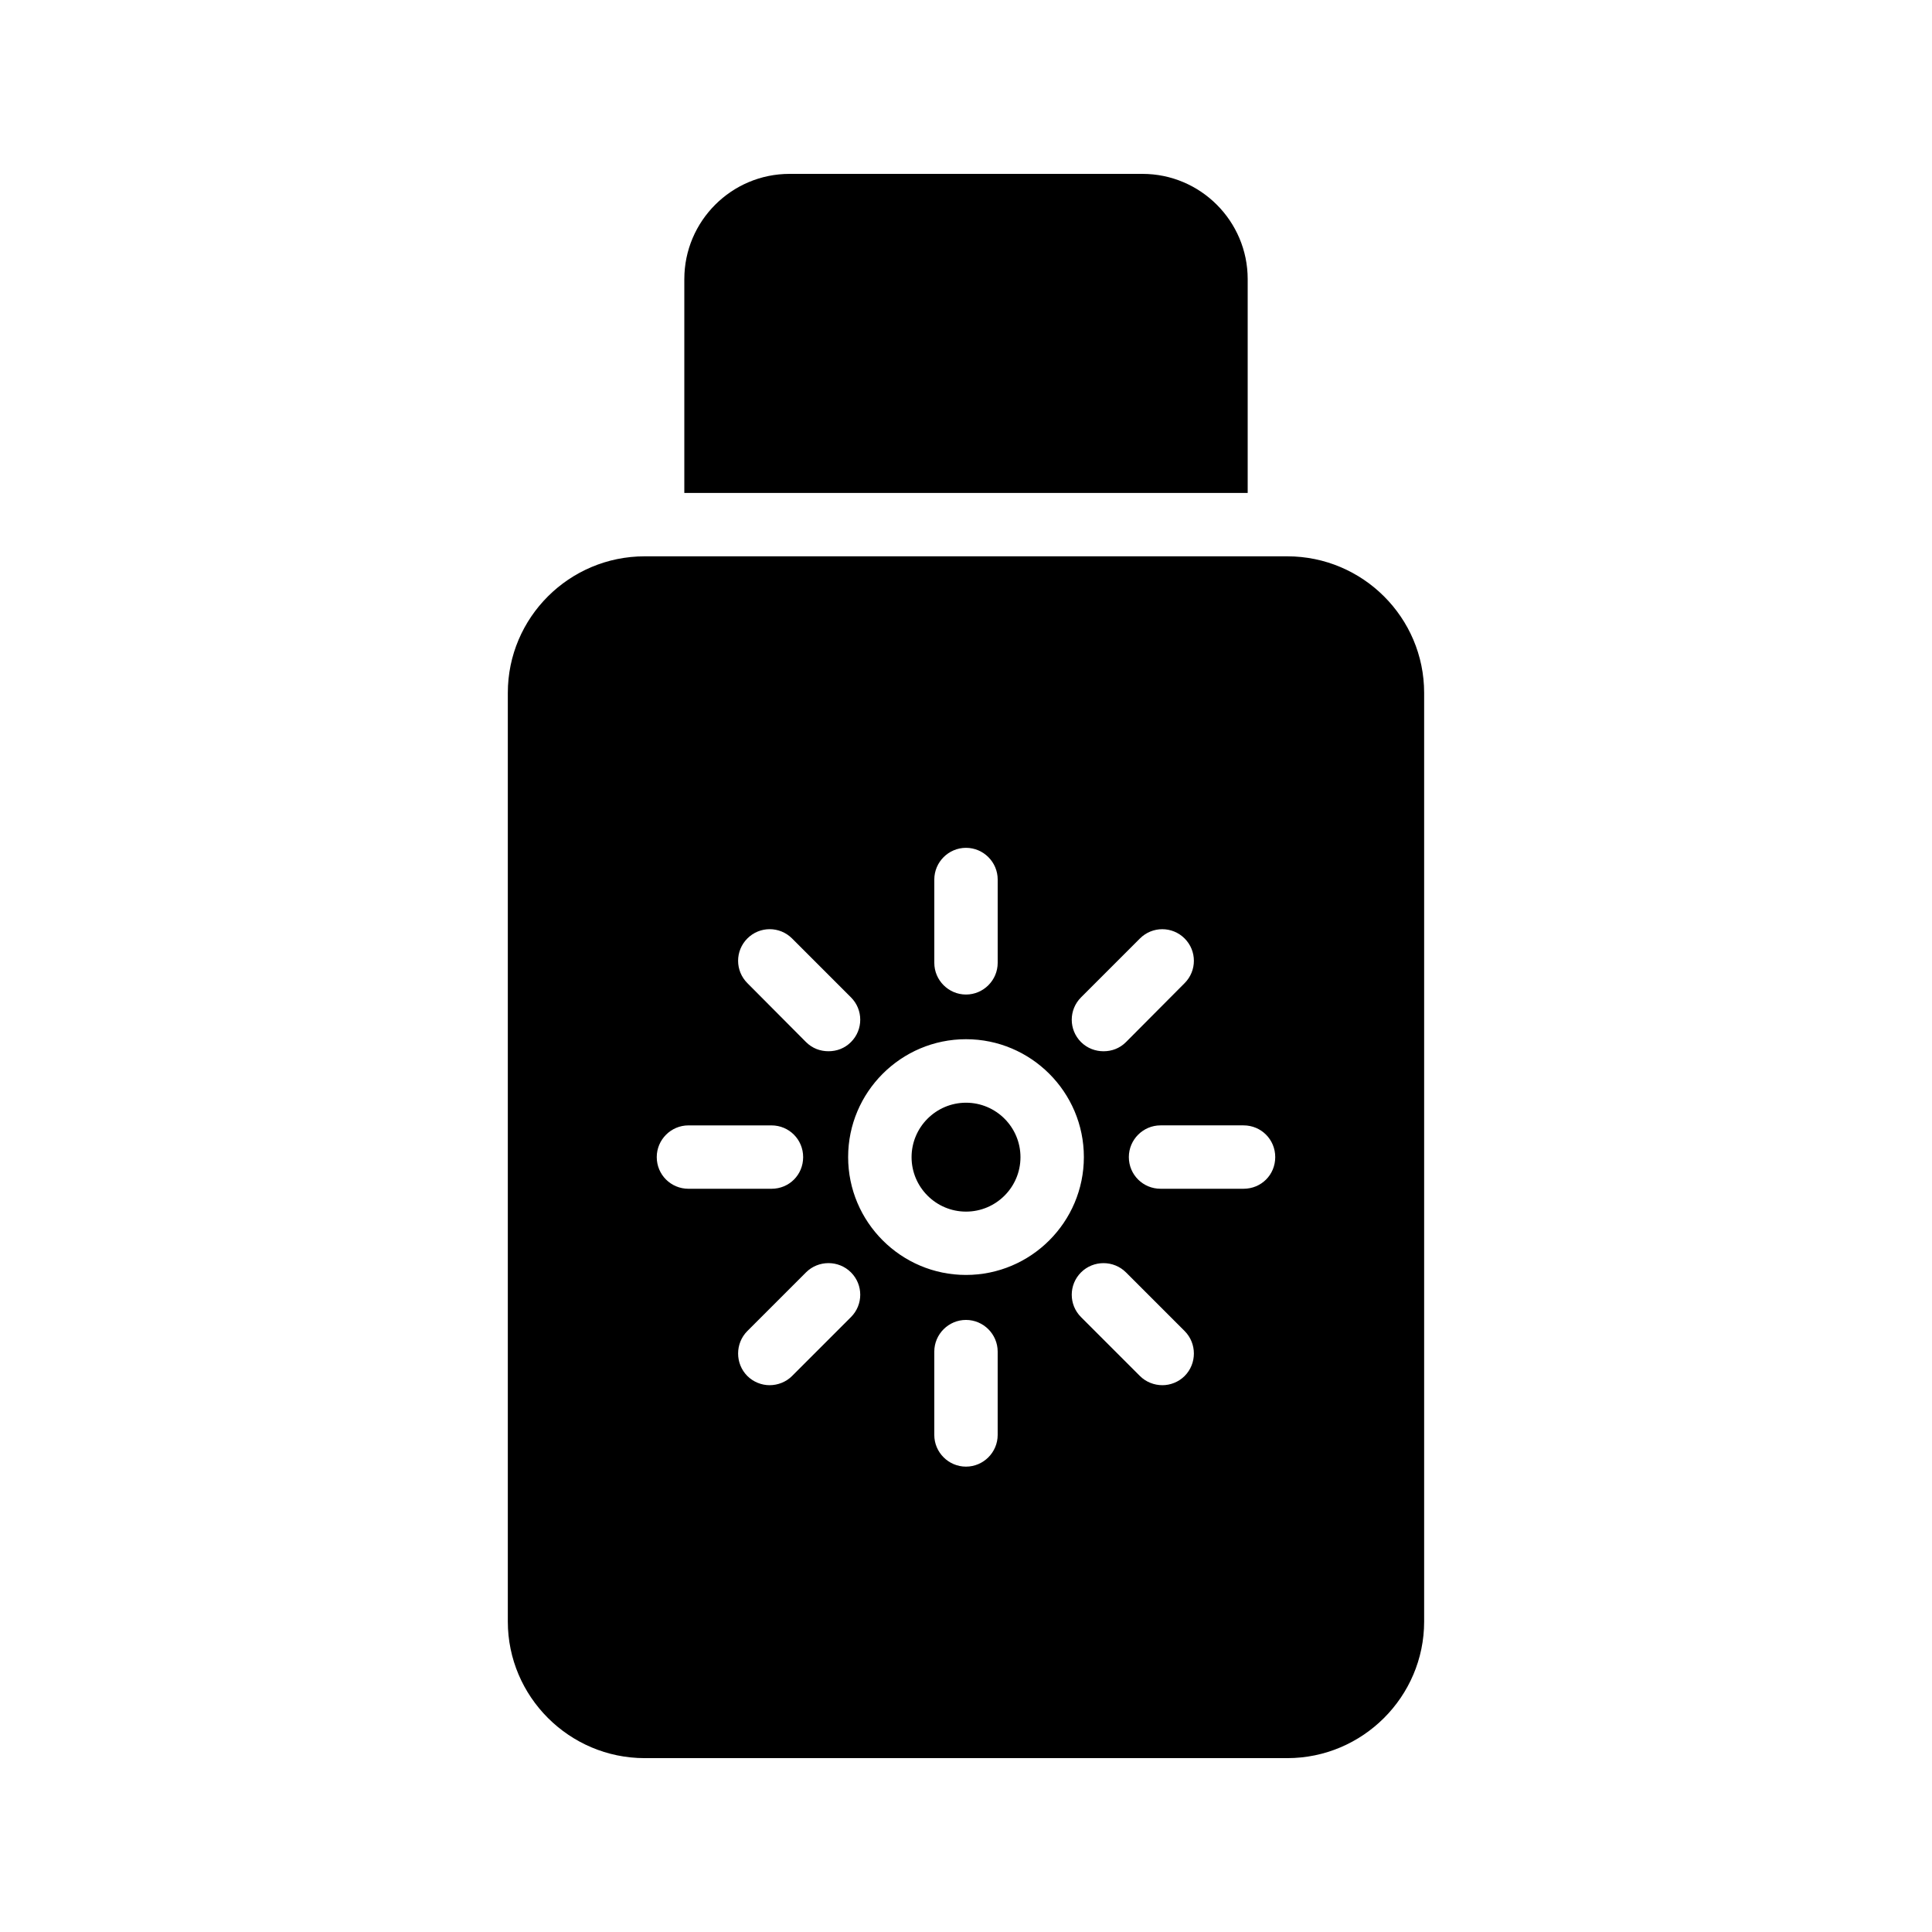
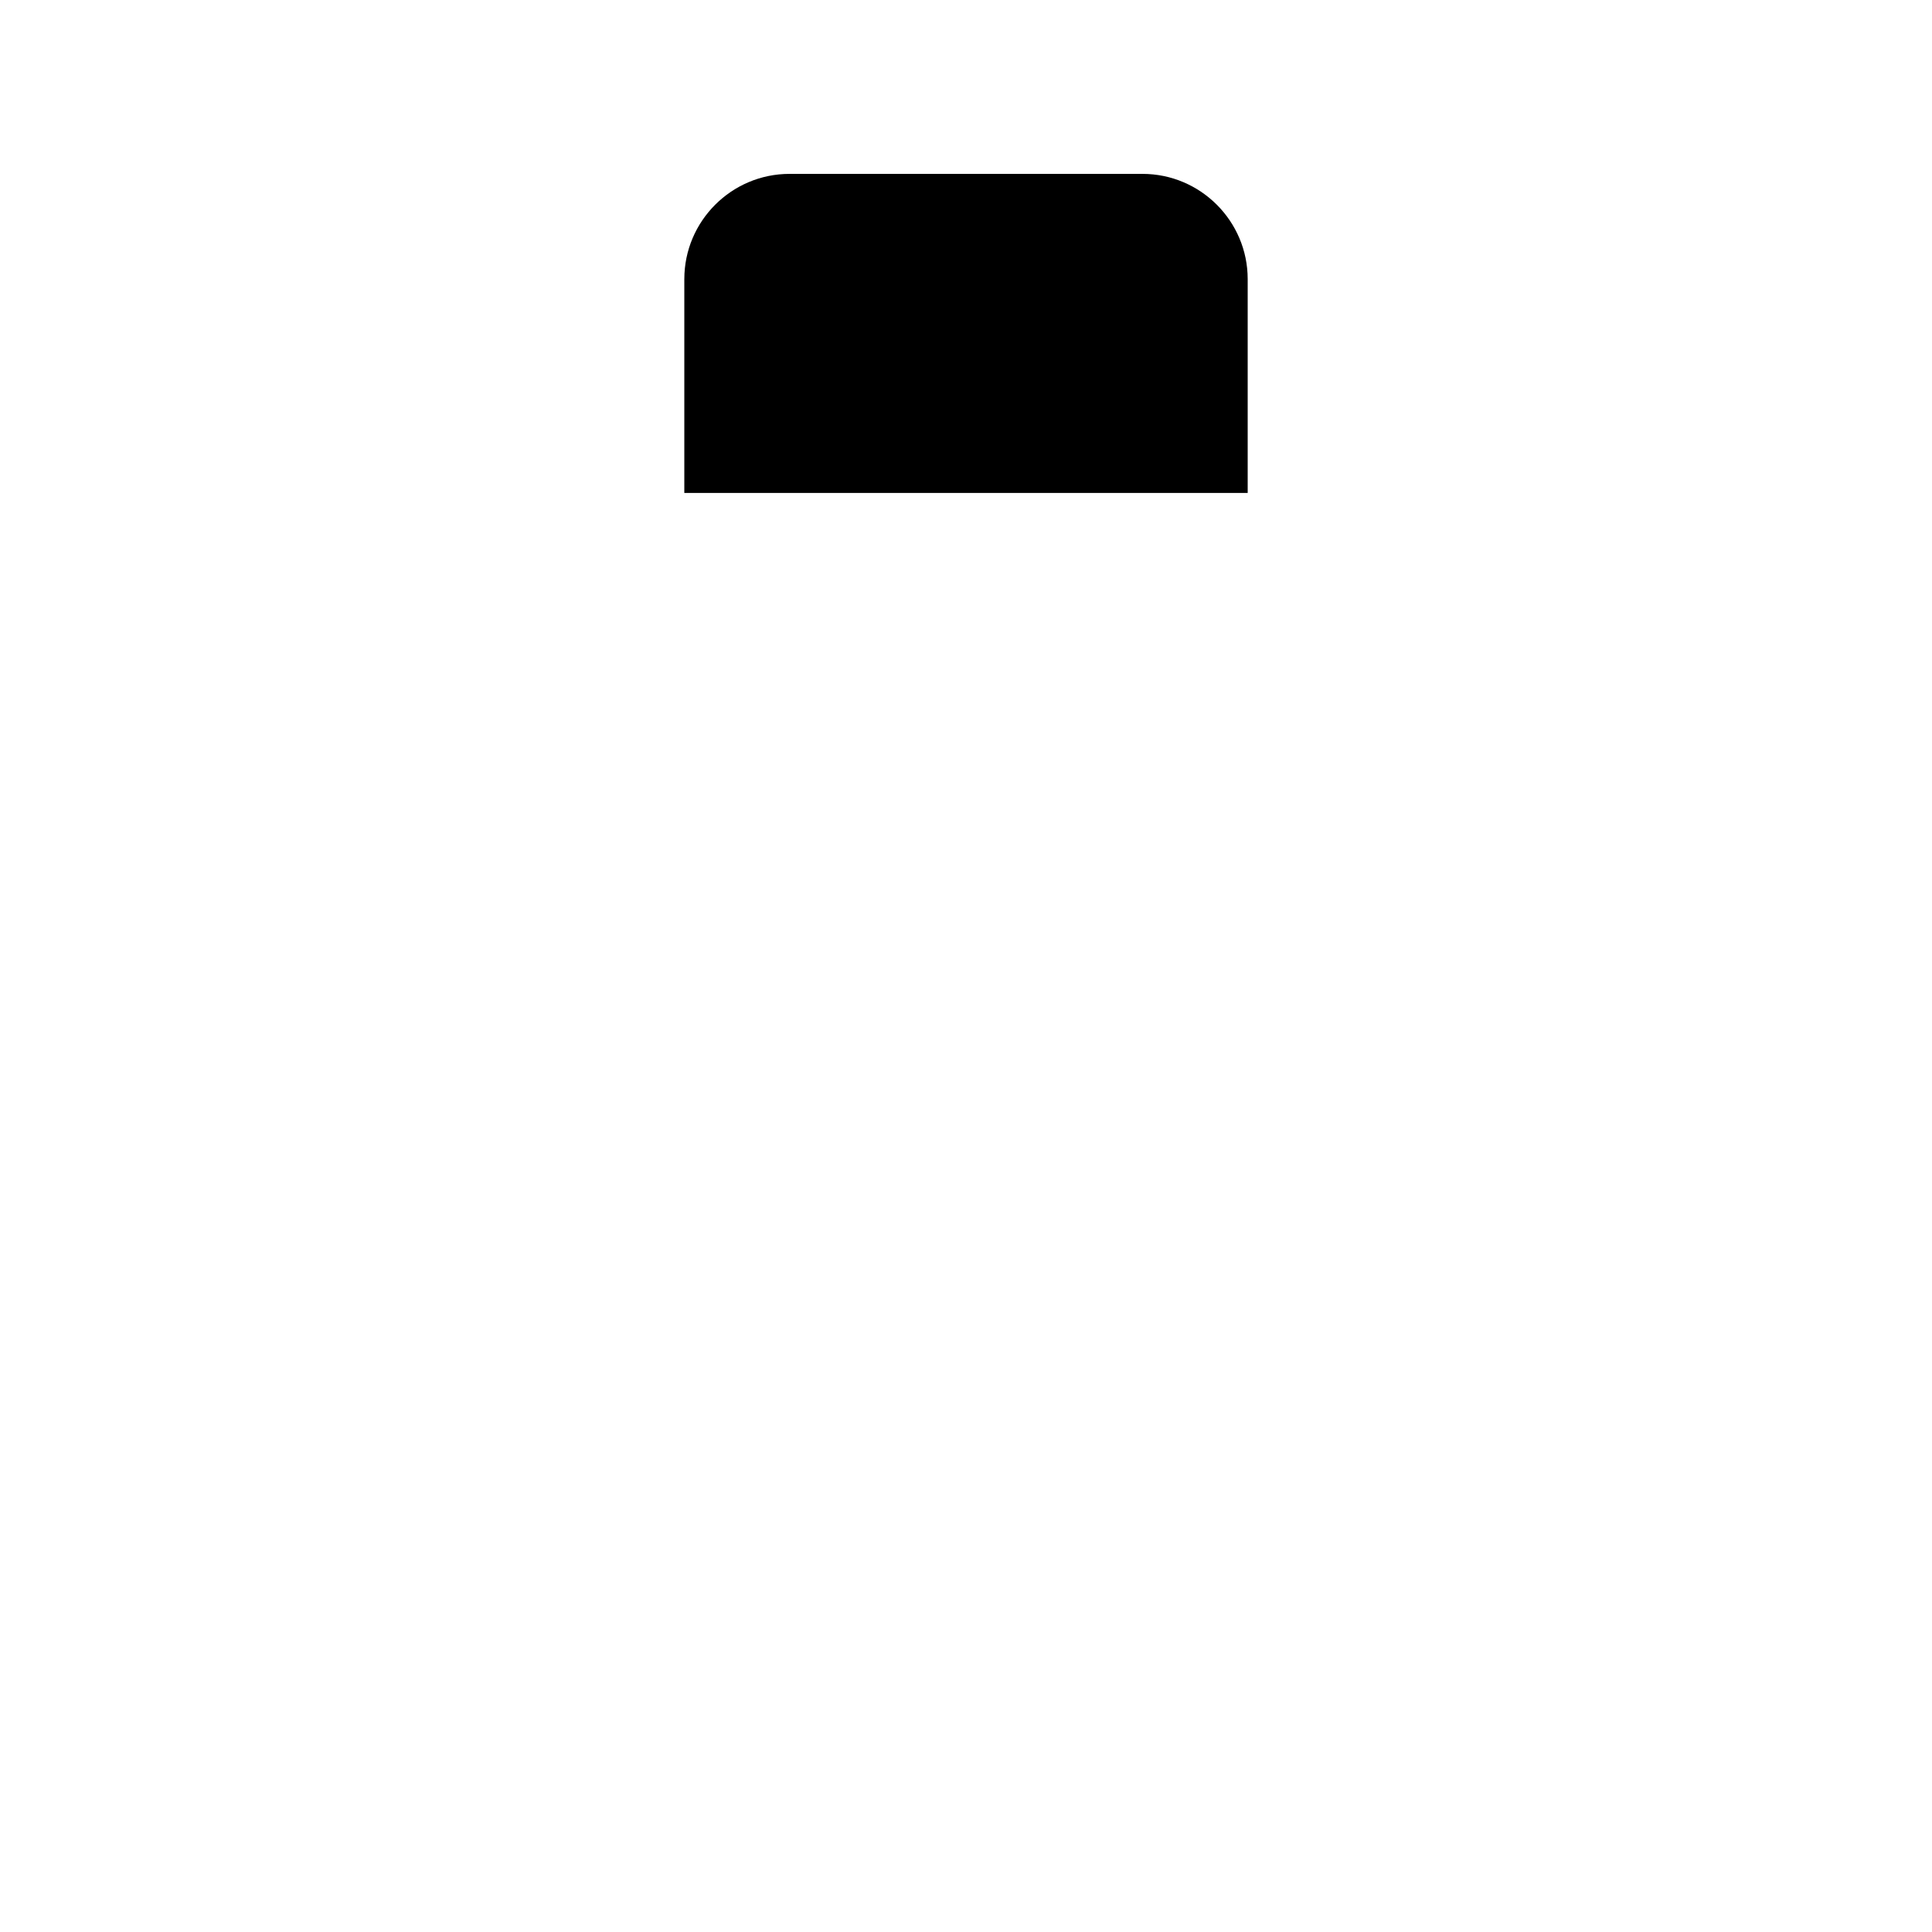
<svg xmlns="http://www.w3.org/2000/svg" fill="#000000" width="800px" height="800px" version="1.1" viewBox="144 144 512 512">
  <g>
    <path d="m325.35 217.96v56.68h149.3v-56.68c-0.004-15.367-12.512-27.879-27.879-27.879h-93.543c-15.363 0-27.875 12.512-27.875 27.879z" />
-     <path d="m400.01 436.23c-7.953 0-14.434 6.477-14.434 14.434 0 7.953 6.477 14.426 14.434 14.426 7.953 0 14.426-6.469 14.426-14.426 0-7.957-6.473-14.434-14.426-14.434z" />
-     <path d="m485.14 291.43h-170.29c-19.984 0-36.273 16.207-36.273 36.191v246.11c0 19.902 16.289 36.191 36.273 36.191h170.29c19.984 0 36.273-16.289 36.273-36.191v-246.11c0-19.984-16.293-36.191-36.277-36.191zm-54.66 116.89 15.617-15.617c3.273-3.273 8.566-3.273 11.84 0 3.273 3.273 3.273 8.562 0 11.84l-15.535 15.617c-1.68 1.68-3.777 2.434-5.961 2.434-2.098 0-4.281-0.758-5.961-2.434-3.277-3.277-3.277-8.566 0-11.84zm-38.879-31.238c0-4.617 3.777-8.398 8.398-8.398 4.617 0 8.398 3.777 8.398 8.398v22.082c0 4.617-3.777 8.398-8.398 8.398-4.617 0-8.398-3.777-8.398-8.398zm-49.539 15.617c3.273-3.273 8.562-3.273 11.84 0l15.617 15.617c3.273 3.273 3.273 8.566 0 11.84-1.68 1.68-3.777 2.434-5.961 2.434s-4.281-0.758-5.961-2.434l-15.535-15.617c-3.277-3.273-3.277-8.562 0-11.84zm-24.016 57.941c0-4.617 3.777-8.398 8.398-8.398h22c4.703 0 8.398 3.777 8.398 8.398 0 4.703-3.695 8.398-8.398 8.398h-22c-4.621-0.004-8.398-3.699-8.398-8.398zm51.473 42.402-15.617 15.617c-1.594 1.594-3.777 2.434-5.961 2.434-2.098 0-4.281-0.84-5.879-2.434-3.273-3.273-3.273-8.648 0-11.926l15.535-15.535c3.273-3.273 8.648-3.273 11.922 0 3.273 3.277 3.273 8.57 0 11.844zm38.875 31.234c0 4.617-3.777 8.398-8.398 8.398-4.617 0-8.398-3.777-8.398-8.398v-22.082c0-4.617 3.777-8.398 8.398-8.398 4.617 0 8.398 3.777 8.398 8.398zm-8.395-42.402c-17.215 0-31.234-14.023-31.234-31.238-0.004-17.211 14.02-31.234 31.234-31.234s31.238 14.023 31.238 31.234c-0.004 17.215-14.027 31.238-31.238 31.238zm57.938 26.785c-1.594 1.594-3.777 2.434-5.879 2.434-2.184 0-4.367-0.84-5.961-2.434l-15.617-15.617c-3.273-3.273-3.273-8.562 0-11.84 3.273-3.273 8.648-3.273 11.922 0l15.535 15.535c3.273 3.273 3.273 8.648 0 11.922zm15.617-49.625h-22c-4.617 0-8.398-3.695-8.398-8.398 0-4.617 3.777-8.398 8.398-8.398h22c4.703 0 8.398 3.777 8.398 8.398 0 4.703-3.695 8.398-8.398 8.398z" />
  </g>
</svg>